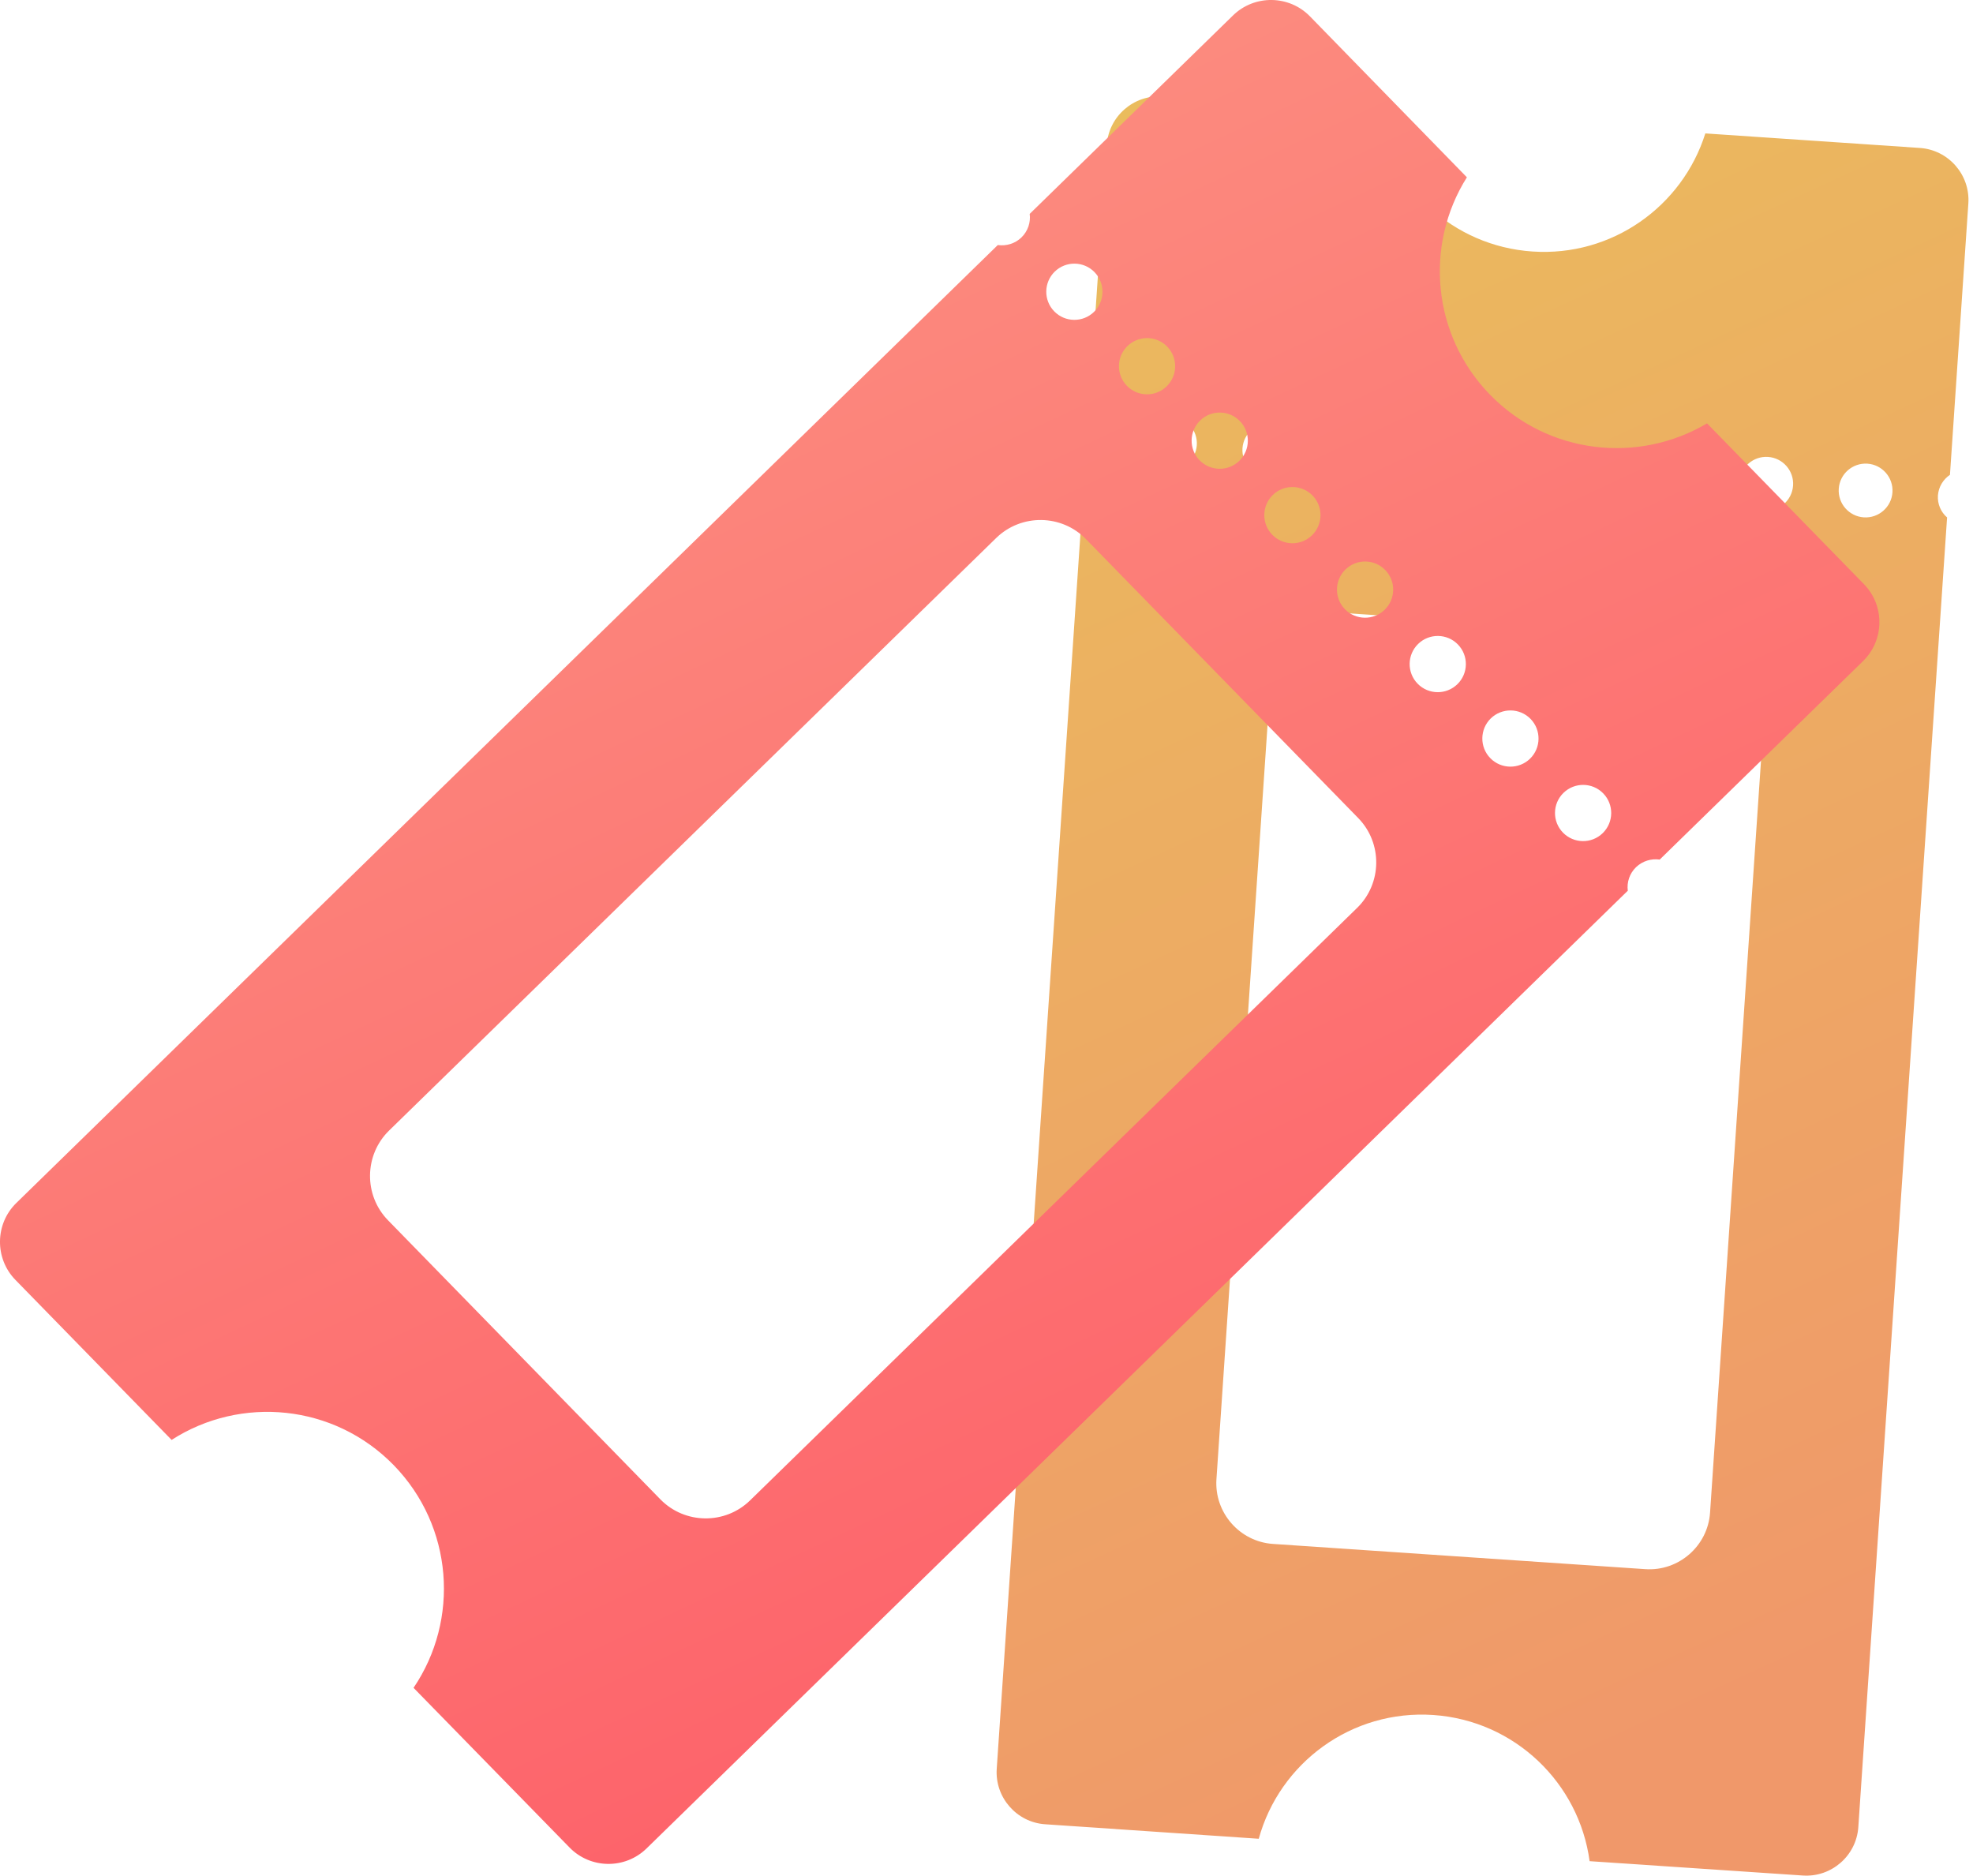
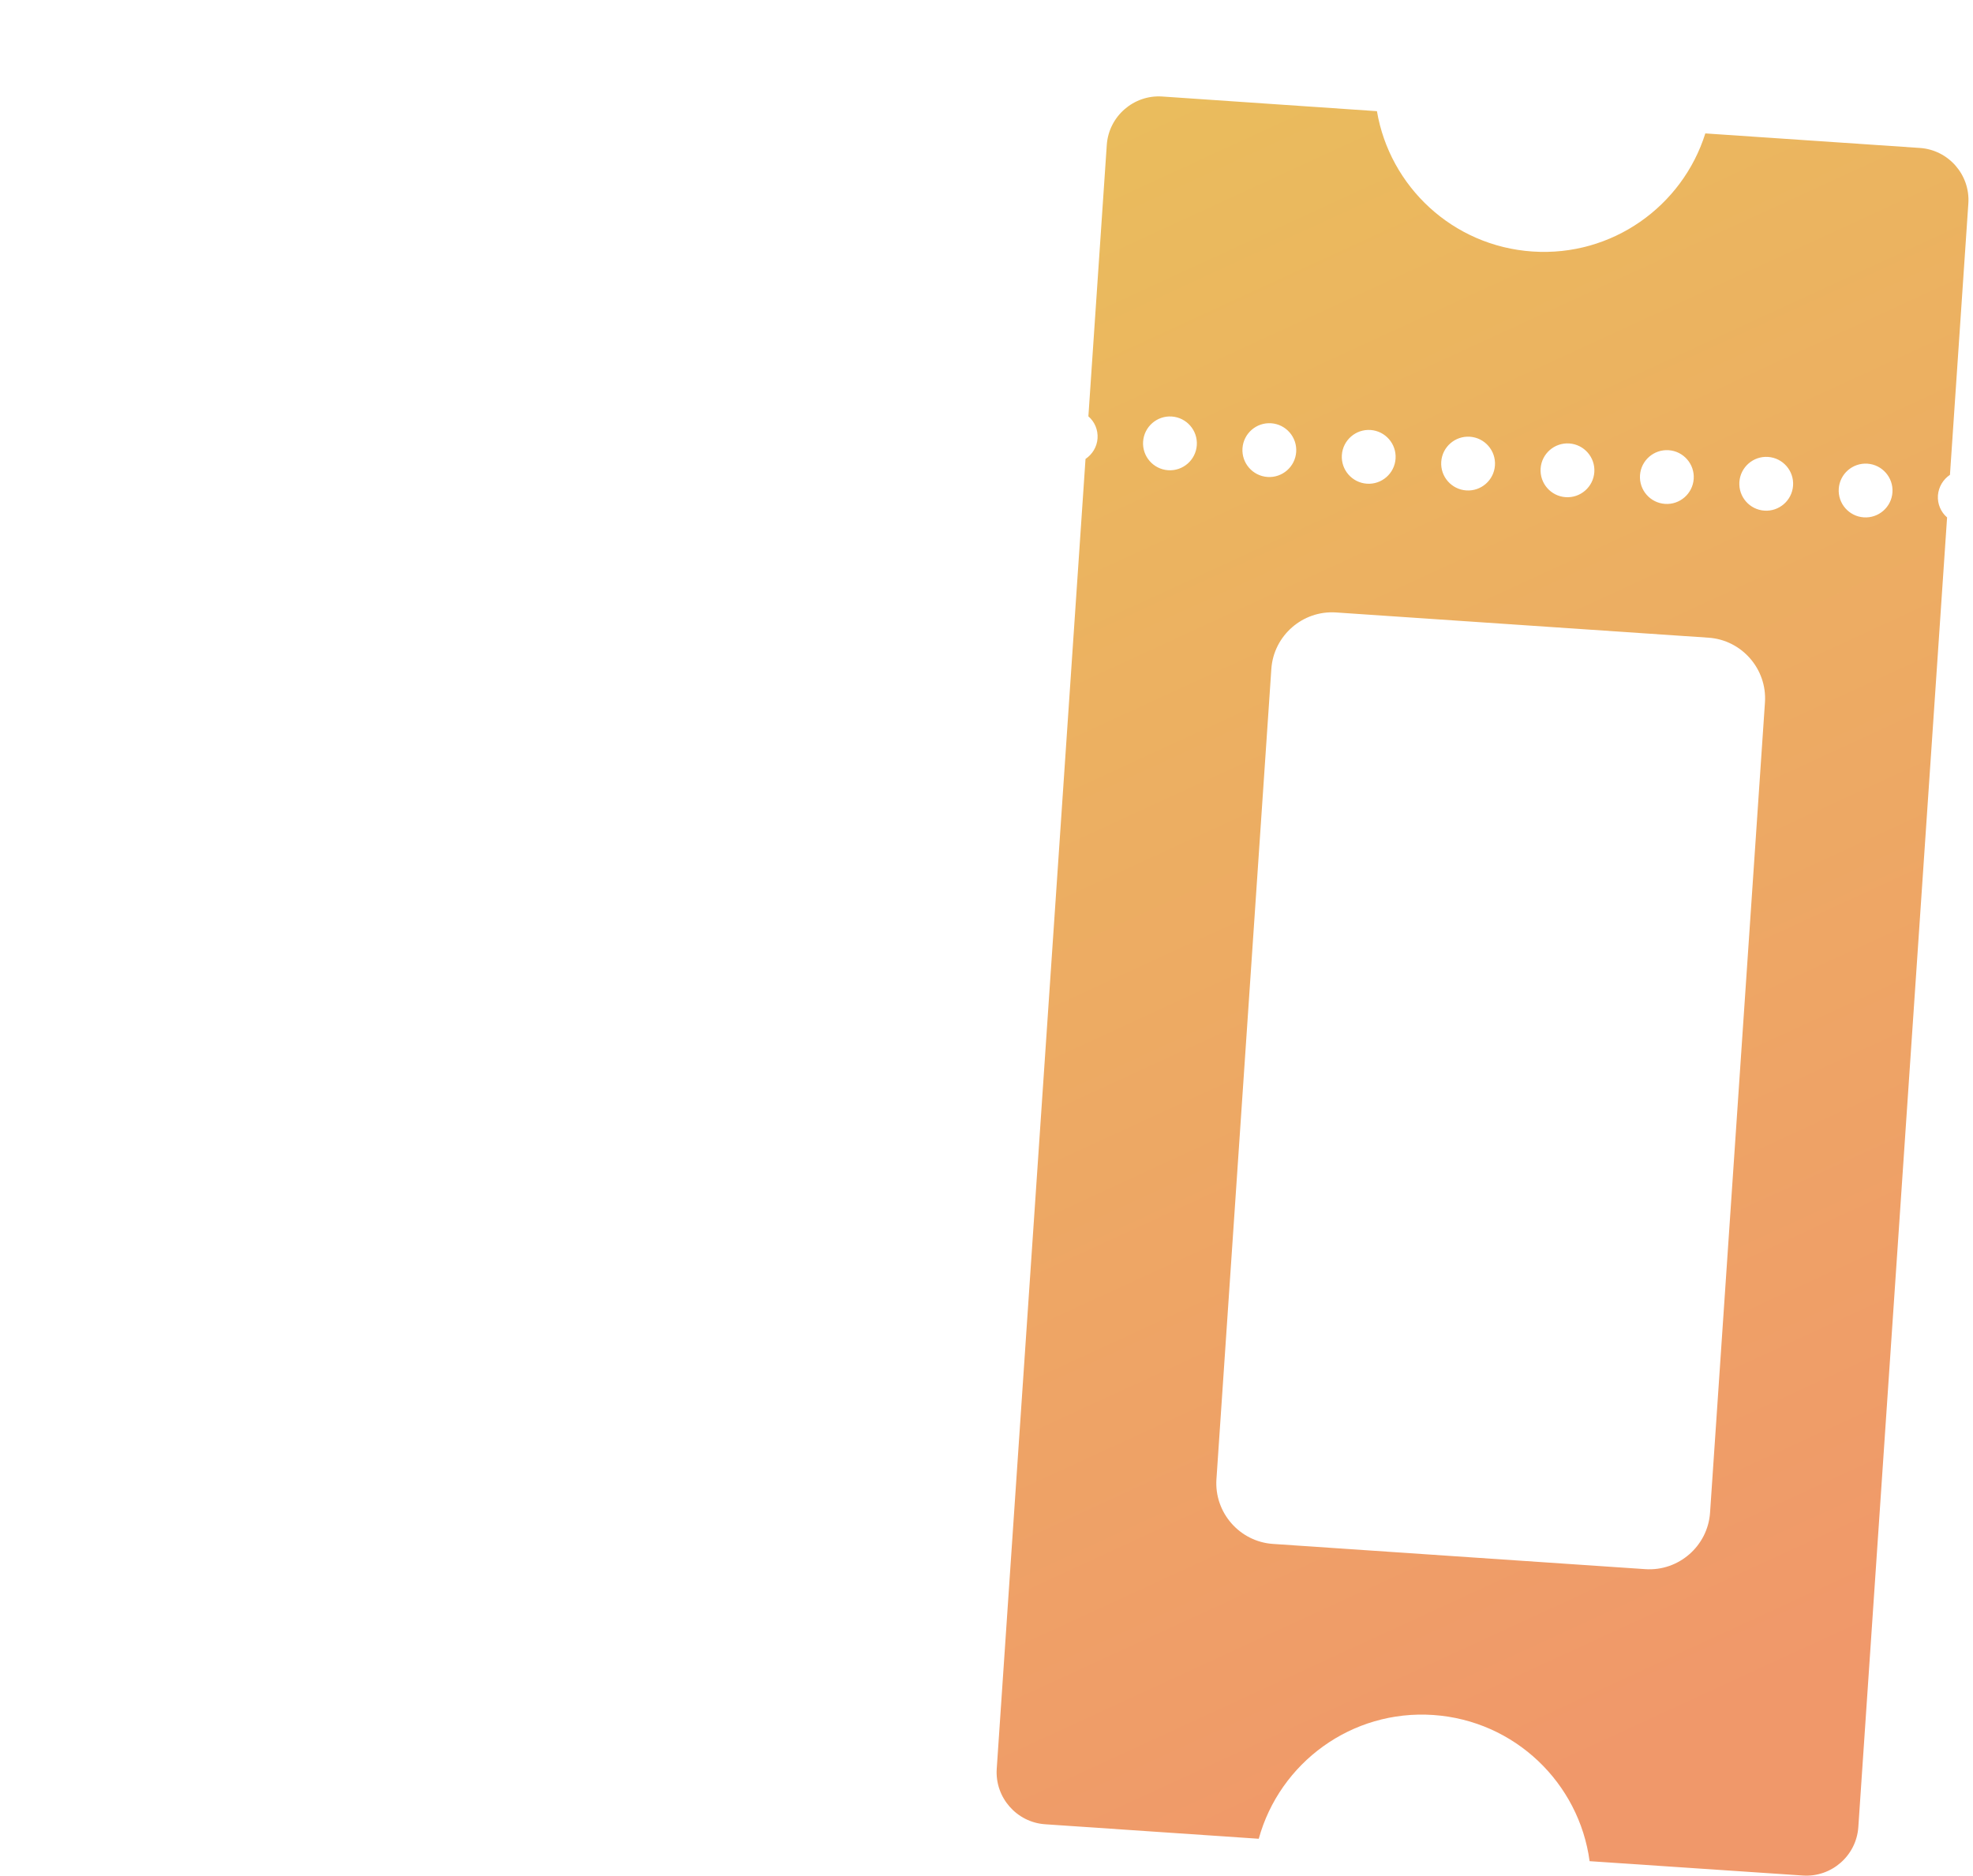
<svg xmlns="http://www.w3.org/2000/svg" width="81" height="77" viewBox="0 0 81 77" fill="none">
  <path fill-rule="evenodd" clip-rule="evenodd" d="M40.92 72.614L44.565 18.841C44.84 18.656 45.035 18.351 45.059 17.996C45.083 17.641 44.936 17.309 44.683 17.092L45.438 5.951C45.518 4.777 46.541 3.883 47.715 3.962L56.529 4.564C57.054 7.659 59.642 10.104 62.911 10.325C66.18 10.547 69.07 8.469 70.011 5.477L78.821 6.074C79.995 6.154 80.889 7.178 80.809 8.352L80.054 19.493C79.779 19.678 79.589 19.98 79.56 20.338C79.536 20.693 79.683 21.025 79.936 21.242L76.292 75.007C76.213 76.181 75.189 77.075 74.015 76.995L65.26 76.406C64.828 73.199 62.193 70.636 58.844 70.405C55.49 70.177 52.537 72.366 51.677 75.486L42.909 74.891C41.735 74.812 40.841 73.788 40.92 72.614ZM75.489 20.062C75.53 19.454 76.057 18.994 76.666 19.035C77.274 19.076 77.734 19.604 77.693 20.212C77.652 20.82 77.124 21.28 76.516 21.239C75.908 21.198 75.447 20.671 75.489 20.062ZM71.409 19.786C71.45 19.178 71.978 18.717 72.586 18.758C73.194 18.799 73.655 19.327 73.613 19.935C73.572 20.543 73.044 21.004 72.436 20.963C71.828 20.922 71.368 20.394 71.409 19.786ZM67.329 19.509C67.37 18.901 67.898 18.441 68.506 18.482C69.114 18.523 69.575 19.051 69.534 19.659C69.492 20.267 68.965 20.728 68.356 20.686C67.748 20.645 67.288 20.117 67.329 19.509ZM63.249 19.233C63.29 18.625 63.818 18.164 64.426 18.205C65.034 18.247 65.495 18.774 65.454 19.382C65.412 19.99 64.885 20.451 64.277 20.41C63.668 20.369 63.208 19.841 63.249 19.233ZM59.169 18.956C59.21 18.348 59.738 17.888 60.346 17.929C60.954 17.97 61.415 18.498 61.374 19.106C61.333 19.714 60.805 20.175 60.197 20.133C59.589 20.092 59.128 19.565 59.169 18.956ZM55.089 18.68C55.13 18.072 55.658 17.611 56.266 17.652C56.874 17.694 57.335 18.221 57.294 18.829C57.253 19.438 56.725 19.898 56.117 19.857C55.509 19.816 55.048 19.288 55.089 18.68ZM51.009 18.403C51.051 17.795 51.578 17.335 52.186 17.376C52.794 17.417 53.255 17.945 53.214 18.553C53.173 19.161 52.645 19.622 52.037 19.581C51.429 19.539 50.968 19.012 51.009 18.403ZM46.929 18.127C46.971 17.519 47.498 17.058 48.106 17.099C48.715 17.141 49.175 17.668 49.134 18.276C49.093 18.884 48.565 19.345 47.957 19.304C47.349 19.263 46.888 18.735 46.929 18.127ZM49.94 60.726L52.194 27.462C52.287 26.093 53.482 25.05 54.851 25.143L70.14 26.179C71.508 26.271 72.551 27.466 72.459 28.835L70.205 62.099C70.112 63.467 68.917 64.511 67.548 64.418L52.259 63.382C50.891 63.289 49.848 62.094 49.94 60.726Z" fill="url(#paint0_linear_4126_1830)" />
-   <path fill-rule="evenodd" clip-rule="evenodd" d="M0.671 49.385L40.963 10.06C41.306 10.107 41.67 10.006 41.936 9.746C42.202 9.487 42.319 9.125 42.273 8.781L50.621 0.633C51.501 -0.226 52.921 -0.209 53.779 0.671L60.222 7.279C58.475 10.053 58.786 13.76 61.177 16.209C63.568 18.658 67.265 19.053 70.081 17.38L76.524 23.982C77.383 24.861 77.366 26.281 76.486 27.14L68.138 35.288C67.794 35.24 67.437 35.342 67.165 35.601C66.899 35.86 66.782 36.222 66.828 36.566L26.542 75.885C25.662 76.744 24.243 76.727 23.384 75.847L16.978 69.29C18.876 66.492 18.61 62.661 16.164 60.149C13.711 57.636 9.888 57.283 7.045 59.112L0.633 52.543C-0.226 51.663 -0.209 50.243 0.671 49.385ZM64.187 32.55C64.643 32.105 65.374 32.114 65.819 32.57C66.264 33.026 66.255 33.757 65.799 34.202C65.344 34.647 64.612 34.638 64.167 34.182C63.722 33.727 63.731 32.995 64.187 32.55ZM61.203 29.493C61.659 29.049 62.391 29.057 62.836 29.513C63.28 29.969 63.271 30.7 62.816 31.145C62.36 31.59 61.628 31.581 61.184 31.125C60.739 30.67 60.748 29.938 61.203 29.493ZM58.22 26.436C58.675 25.991 59.407 26 59.852 26.456C60.297 26.912 60.288 27.643 59.832 28.088C59.376 28.533 58.645 28.524 58.2 28.068C57.755 27.613 57.764 26.881 58.22 26.436ZM55.236 23.379C55.692 22.934 56.423 22.943 56.868 23.399C57.313 23.855 57.304 24.586 56.848 25.031C56.393 25.476 55.661 25.467 55.216 25.011C54.772 24.556 54.78 23.824 55.236 23.379ZM52.252 20.322C52.708 19.877 53.44 19.886 53.885 20.342C54.329 20.798 54.32 21.529 53.865 21.974C53.409 22.419 52.677 22.41 52.233 21.954C51.788 21.499 51.797 20.767 52.252 20.322ZM49.269 17.265C49.724 16.82 50.456 16.829 50.901 17.285C51.346 17.741 51.337 18.472 50.881 18.917C50.425 19.362 49.694 19.353 49.249 18.897C48.804 18.442 48.813 17.71 49.269 17.265ZM46.285 14.208C46.741 13.763 47.472 13.772 47.917 14.228C48.362 14.684 48.353 15.415 47.897 15.86C47.442 16.305 46.71 16.296 46.265 15.84C45.821 15.385 45.829 14.653 46.285 14.208ZM43.301 11.151C43.757 10.706 44.489 10.715 44.934 11.171C45.378 11.627 45.369 12.358 44.914 12.803C44.458 13.248 43.726 13.239 43.282 12.783C42.837 12.328 42.846 11.596 43.301 11.151ZM15.974 46.412L40.898 22.086C41.924 21.085 43.581 21.105 44.581 22.13L55.763 33.586C56.763 34.612 56.743 36.269 55.718 37.269L30.793 61.596C29.768 62.597 28.111 62.577 27.11 61.551L15.929 50.095C14.928 49.07 14.948 47.413 15.974 46.412Z" fill="url(#paint1_linear_4126_1830)" />
  <defs>
    <linearGradient id="paint0_linear_4126_1830" x1="57.607" y1="76.281" x2="24.419" y2="4.15" gradientUnits="userSpaceOnUse">
      <stop stop-color="#F0986A" />
      <stop offset="1" stop-color="#E9C15B" />
    </linearGradient>
    <linearGradient id="paint1_linear_4126_1830" x1="54.474" y1="76.159" x2="21.18" y2="5.02" gradientUnits="userSpaceOnUse">
      <stop stop-color="#FD5C67" />
      <stop offset="1" stop-color="#FC9081" />
    </linearGradient>
  </defs>
</svg>